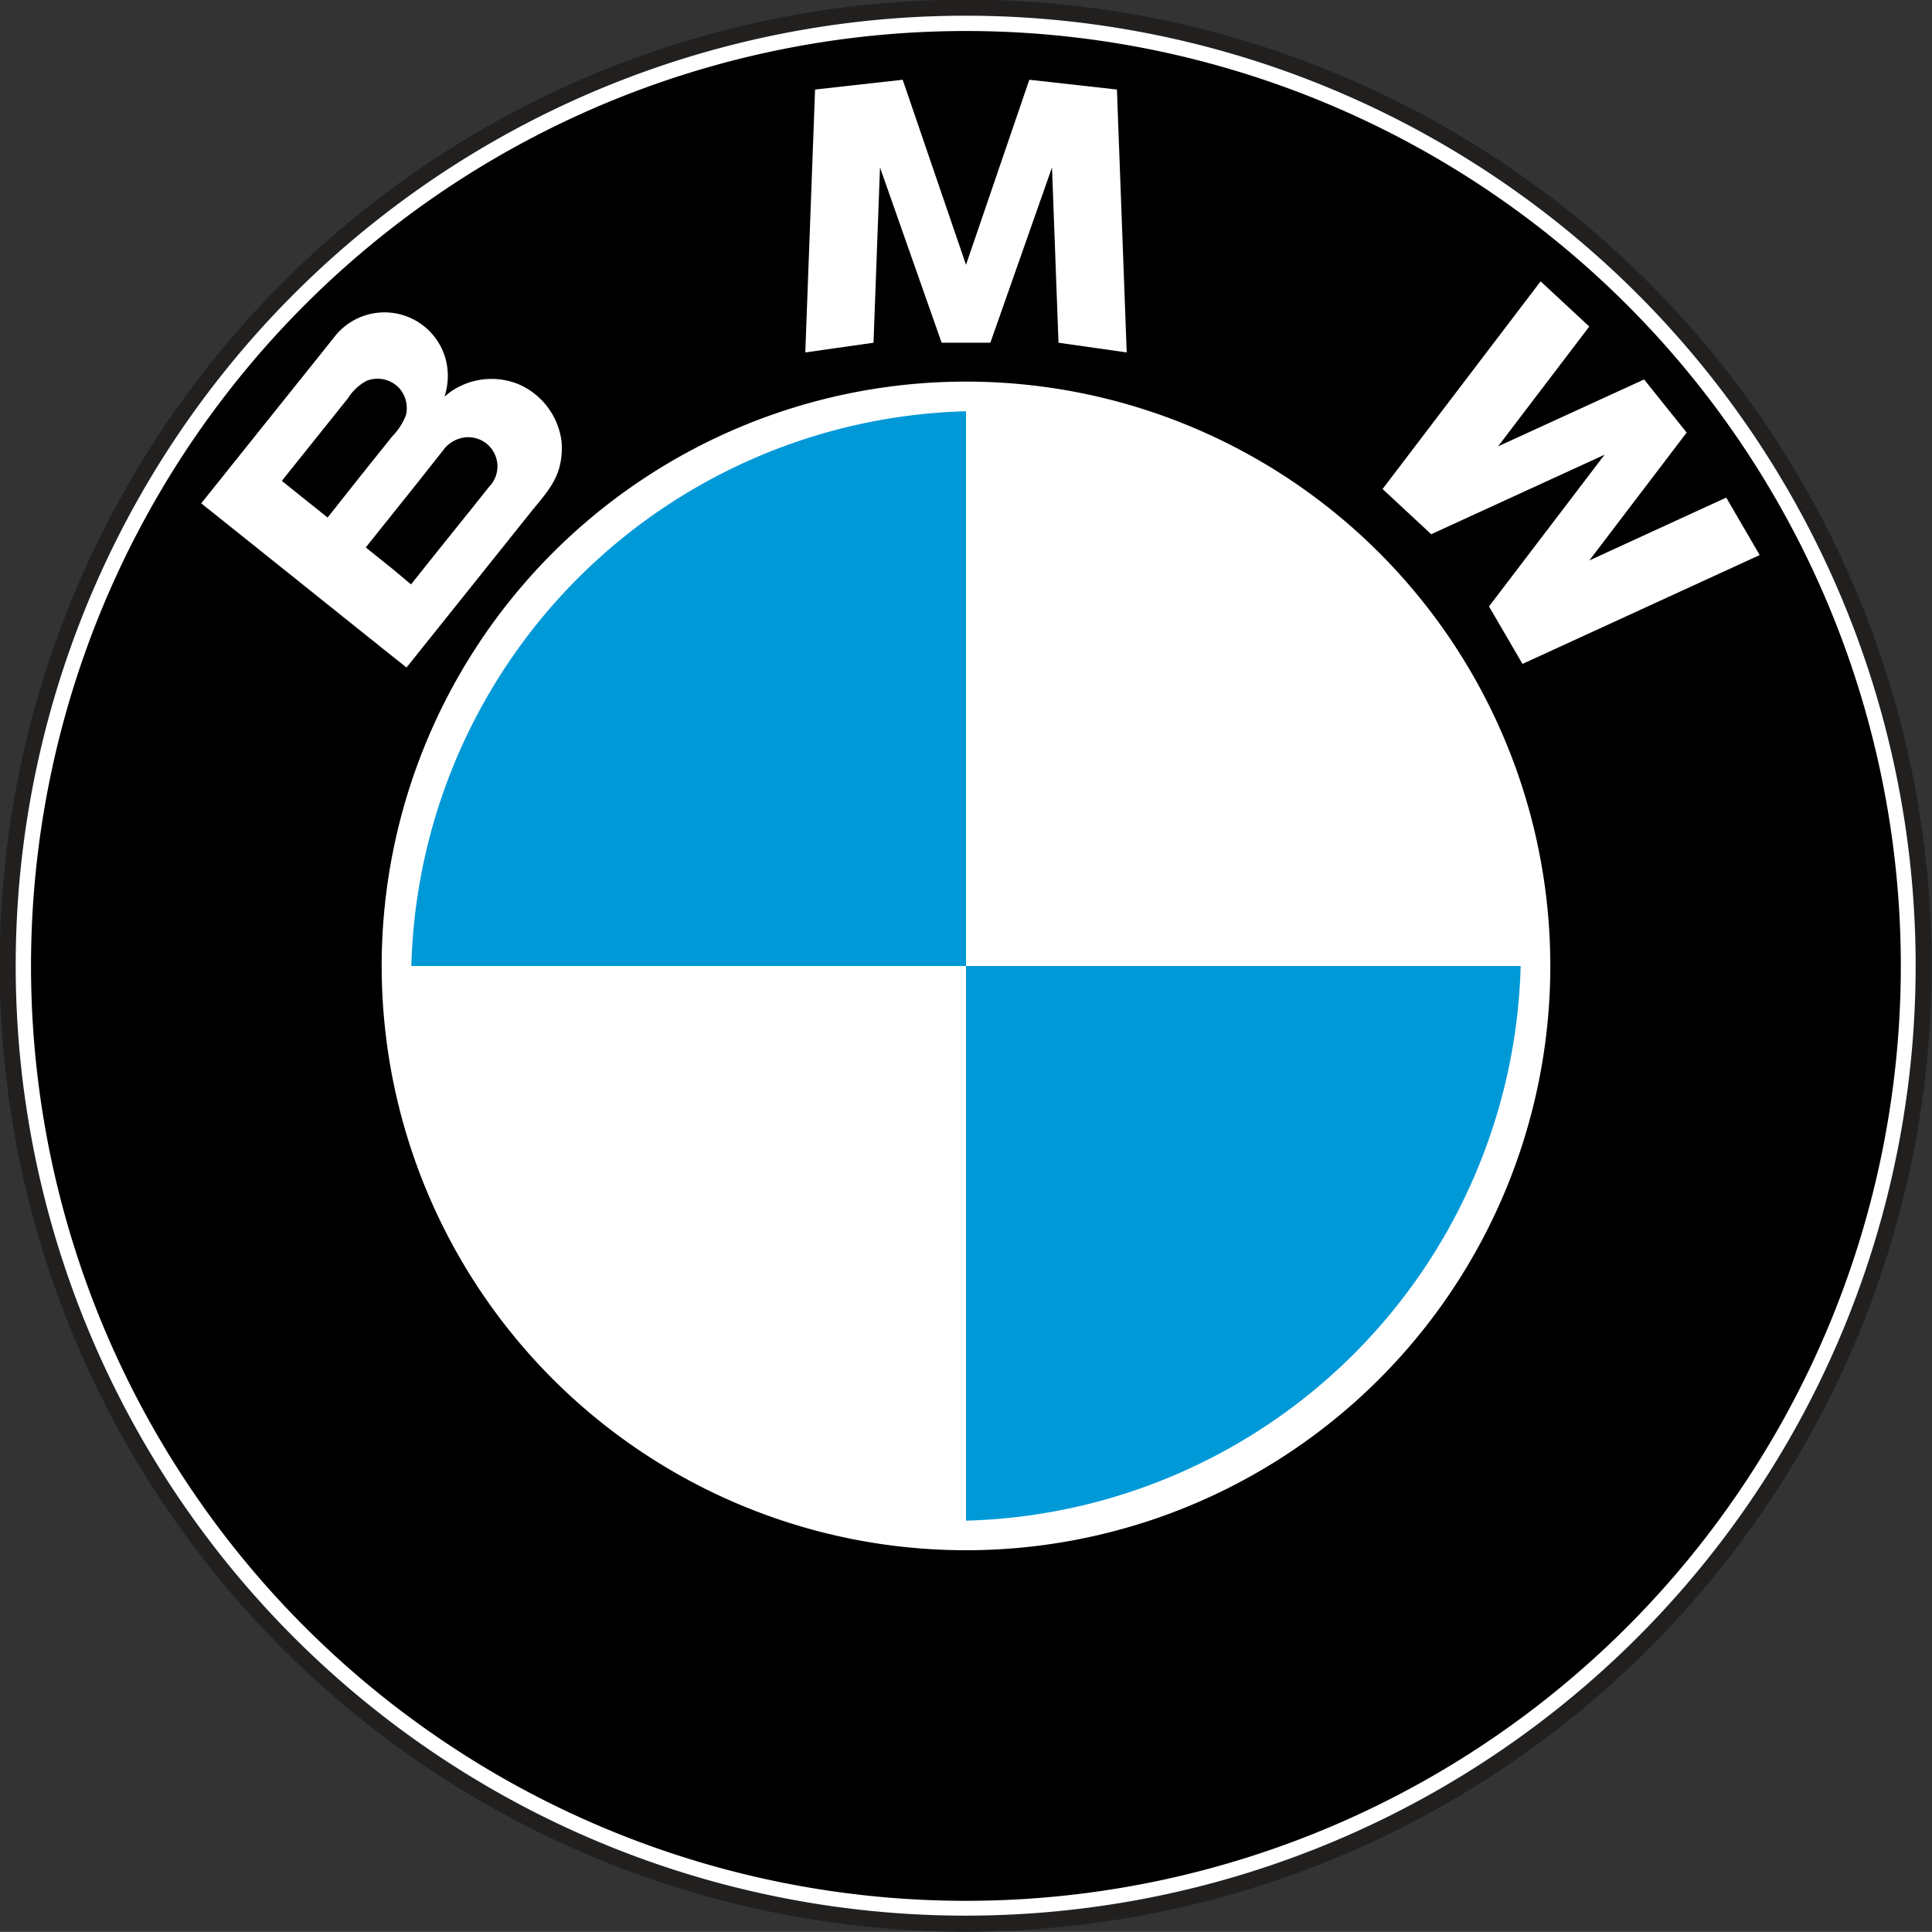
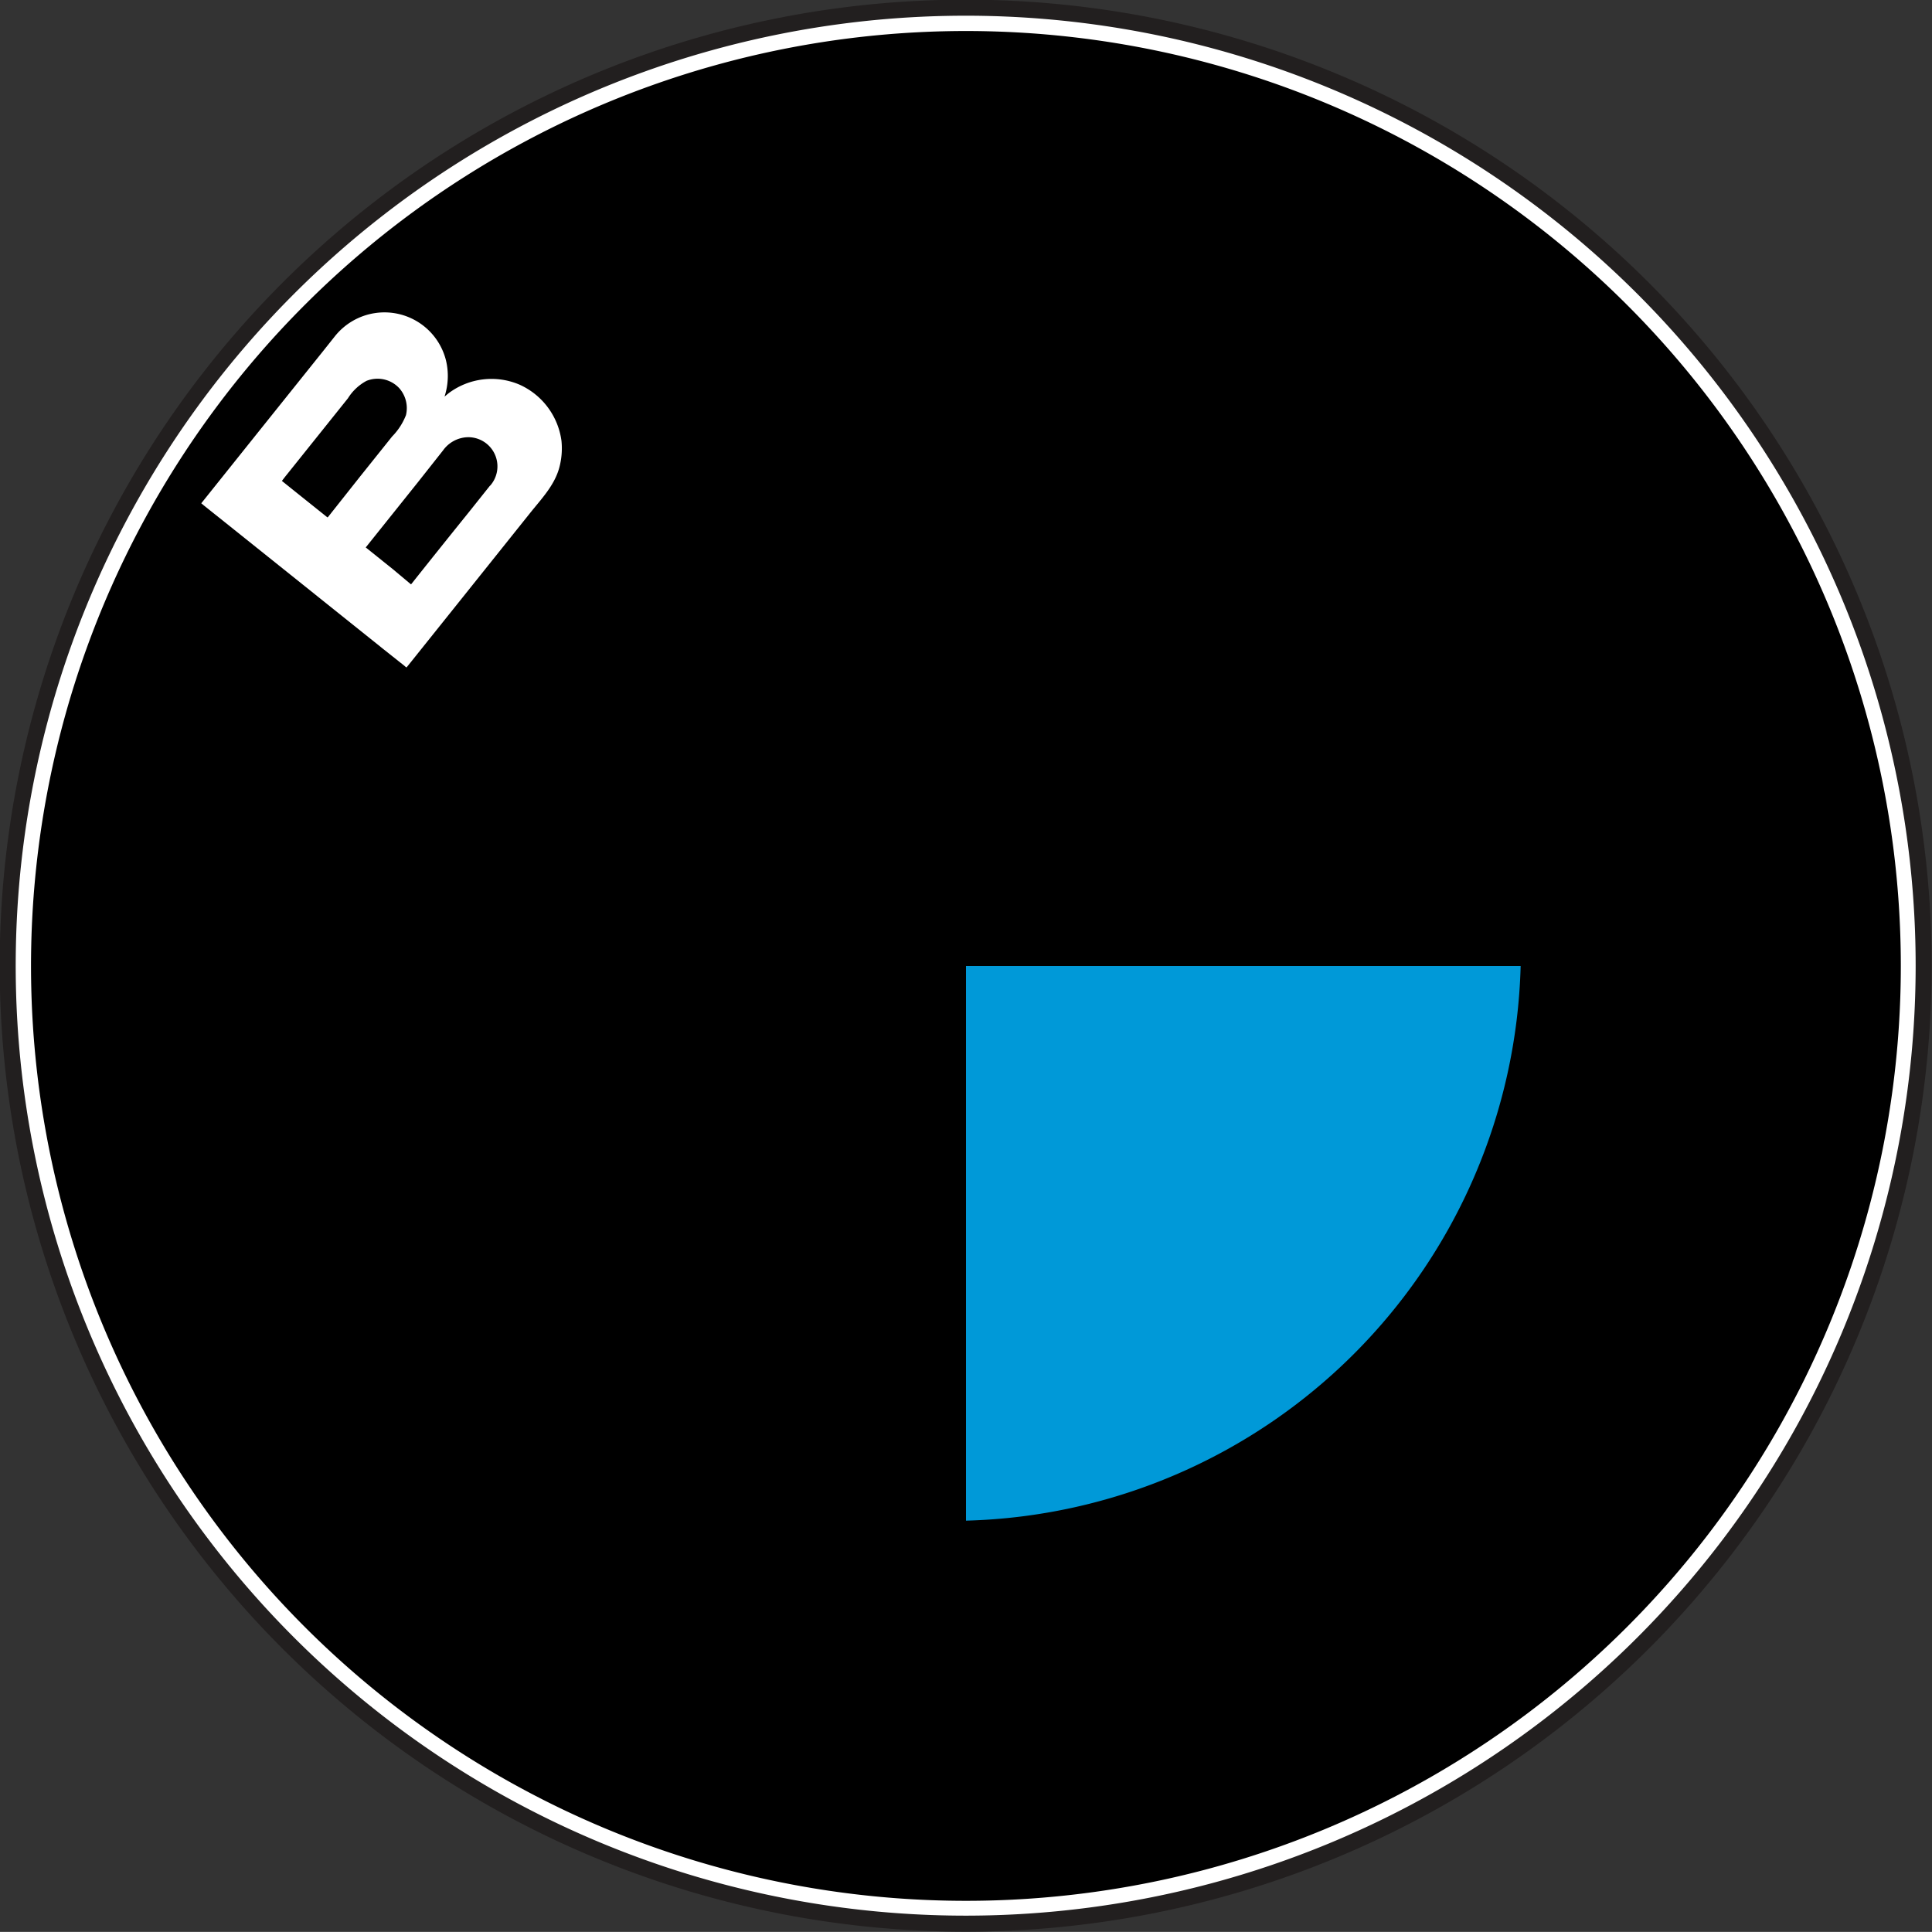
<svg xmlns="http://www.w3.org/2000/svg" viewBox="0 0 241.04 241.03">
  <rect x="0" y="0" width="241.04" height="241.03" fill="#333333" stroke="none" />
  <defs>
    <style>.cls-1,.cls-3{fill:#fff;}.cls-1{stroke:#221f1f;stroke-linecap:round;stroke-linejoin:round;stroke-width:2px;}.cls-1,.cls-2,.cls-3,.cls-4{fill-rule:evenodd;}.cls-4{fill:#0099d8;}</style>
  </defs>
  <title>logo-bmw</title>
  <g id="Layer_2" data-name="Layer 2">
    <g id="Layer_2-2" data-name="Layer 2">
      <path class="cls-1" d="M240,120.52A119.52,119.52,0,1,0,120.52,240,119.52,119.52,0,0,0,240,120.52Z" />
      <path class="cls-2" d="M237.15,120.52A116.64,116.64,0,1,0,120.52,237.15,116.64,116.64,0,0,0,237.15,120.52Z" />
      <path class="cls-3" d="M70.05,55a9,9,0,0,0-5.21-7,8.9,8.9,0,0,0-8.79,1c-.2.15-.4.33-.59.48A8.31,8.31,0,0,0,55.65,45,7.91,7.91,0,0,0,41.8,41.93l-1.51,1.9-7.93,9.9-6.8,8.5-.45.56s.29.24.31.26l2.64,2.11,10,8,9.89,7.92,2.52,2s.23.22.26.18l.5-.62L58,74.18,66.14,64c1.4-1.75,3-3.4,3.62-5.59A9.25,9.25,0,0,0,70.05,55Zm-29.2,9.55-4.11-3.29L35.17,60s.53-.69.57-.73l7.67-9.58a6.17,6.17,0,0,1,2.31-2.17,3.69,3.69,0,0,1,4.1.92,3.75,3.75,0,0,1,.83,3.35,7.87,7.87,0,0,1-1.73,2.67l-4,5-4,5.05Zm20.26-3.93-2.59,3.25q-3.59,4.45-7.15,8.93s-.08.11-.1.1l-.36-.3L49,71l-3.37-2.7,6.48-8.1,3.16-4a3.93,3.93,0,0,1,3-1.65,3.64,3.64,0,0,1,2.92,6Z" />
-       <path class="cls-3" d="M193.42,120.52a72.9,72.9,0,1,0-72.9,72.89,72.9,72.9,0,0,0,72.9-72.89Z" />
-       <path class="cls-4" d="M120.52,51.31a71.12,71.12,0,0,0-69.2,69.21h69.2V51.31Z" />
      <path class="cls-4" d="M120.52,189.72a71.11,71.11,0,0,0,69.2-69.2h-69.2v69.2Z" />
-       <polygon class="cls-3" points="198.28 40.74 192.21 35.1 172.49 61.01 178.56 66.65 200.19 56.73 185.77 75.66 189.95 82.83 219.54 69.25 215.37 62.08 198.29 69.92 210.43 53.97 205.12 47.34 186.9 55.69 198.28 40.74 198.28 40.74" />
-       <polygon class="cls-3" points="109.79 20.89 117.48 42.76 123.56 42.76 131.25 20.89 132.06 42.76 140.57 43.97 139.35 11.17 128.42 9.95 120.52 33.04 112.62 9.95 101.69 11.17 100.47 43.97 108.98 42.76 109.79 20.89 109.79 20.89" />
    </g>
  </g>
</svg>